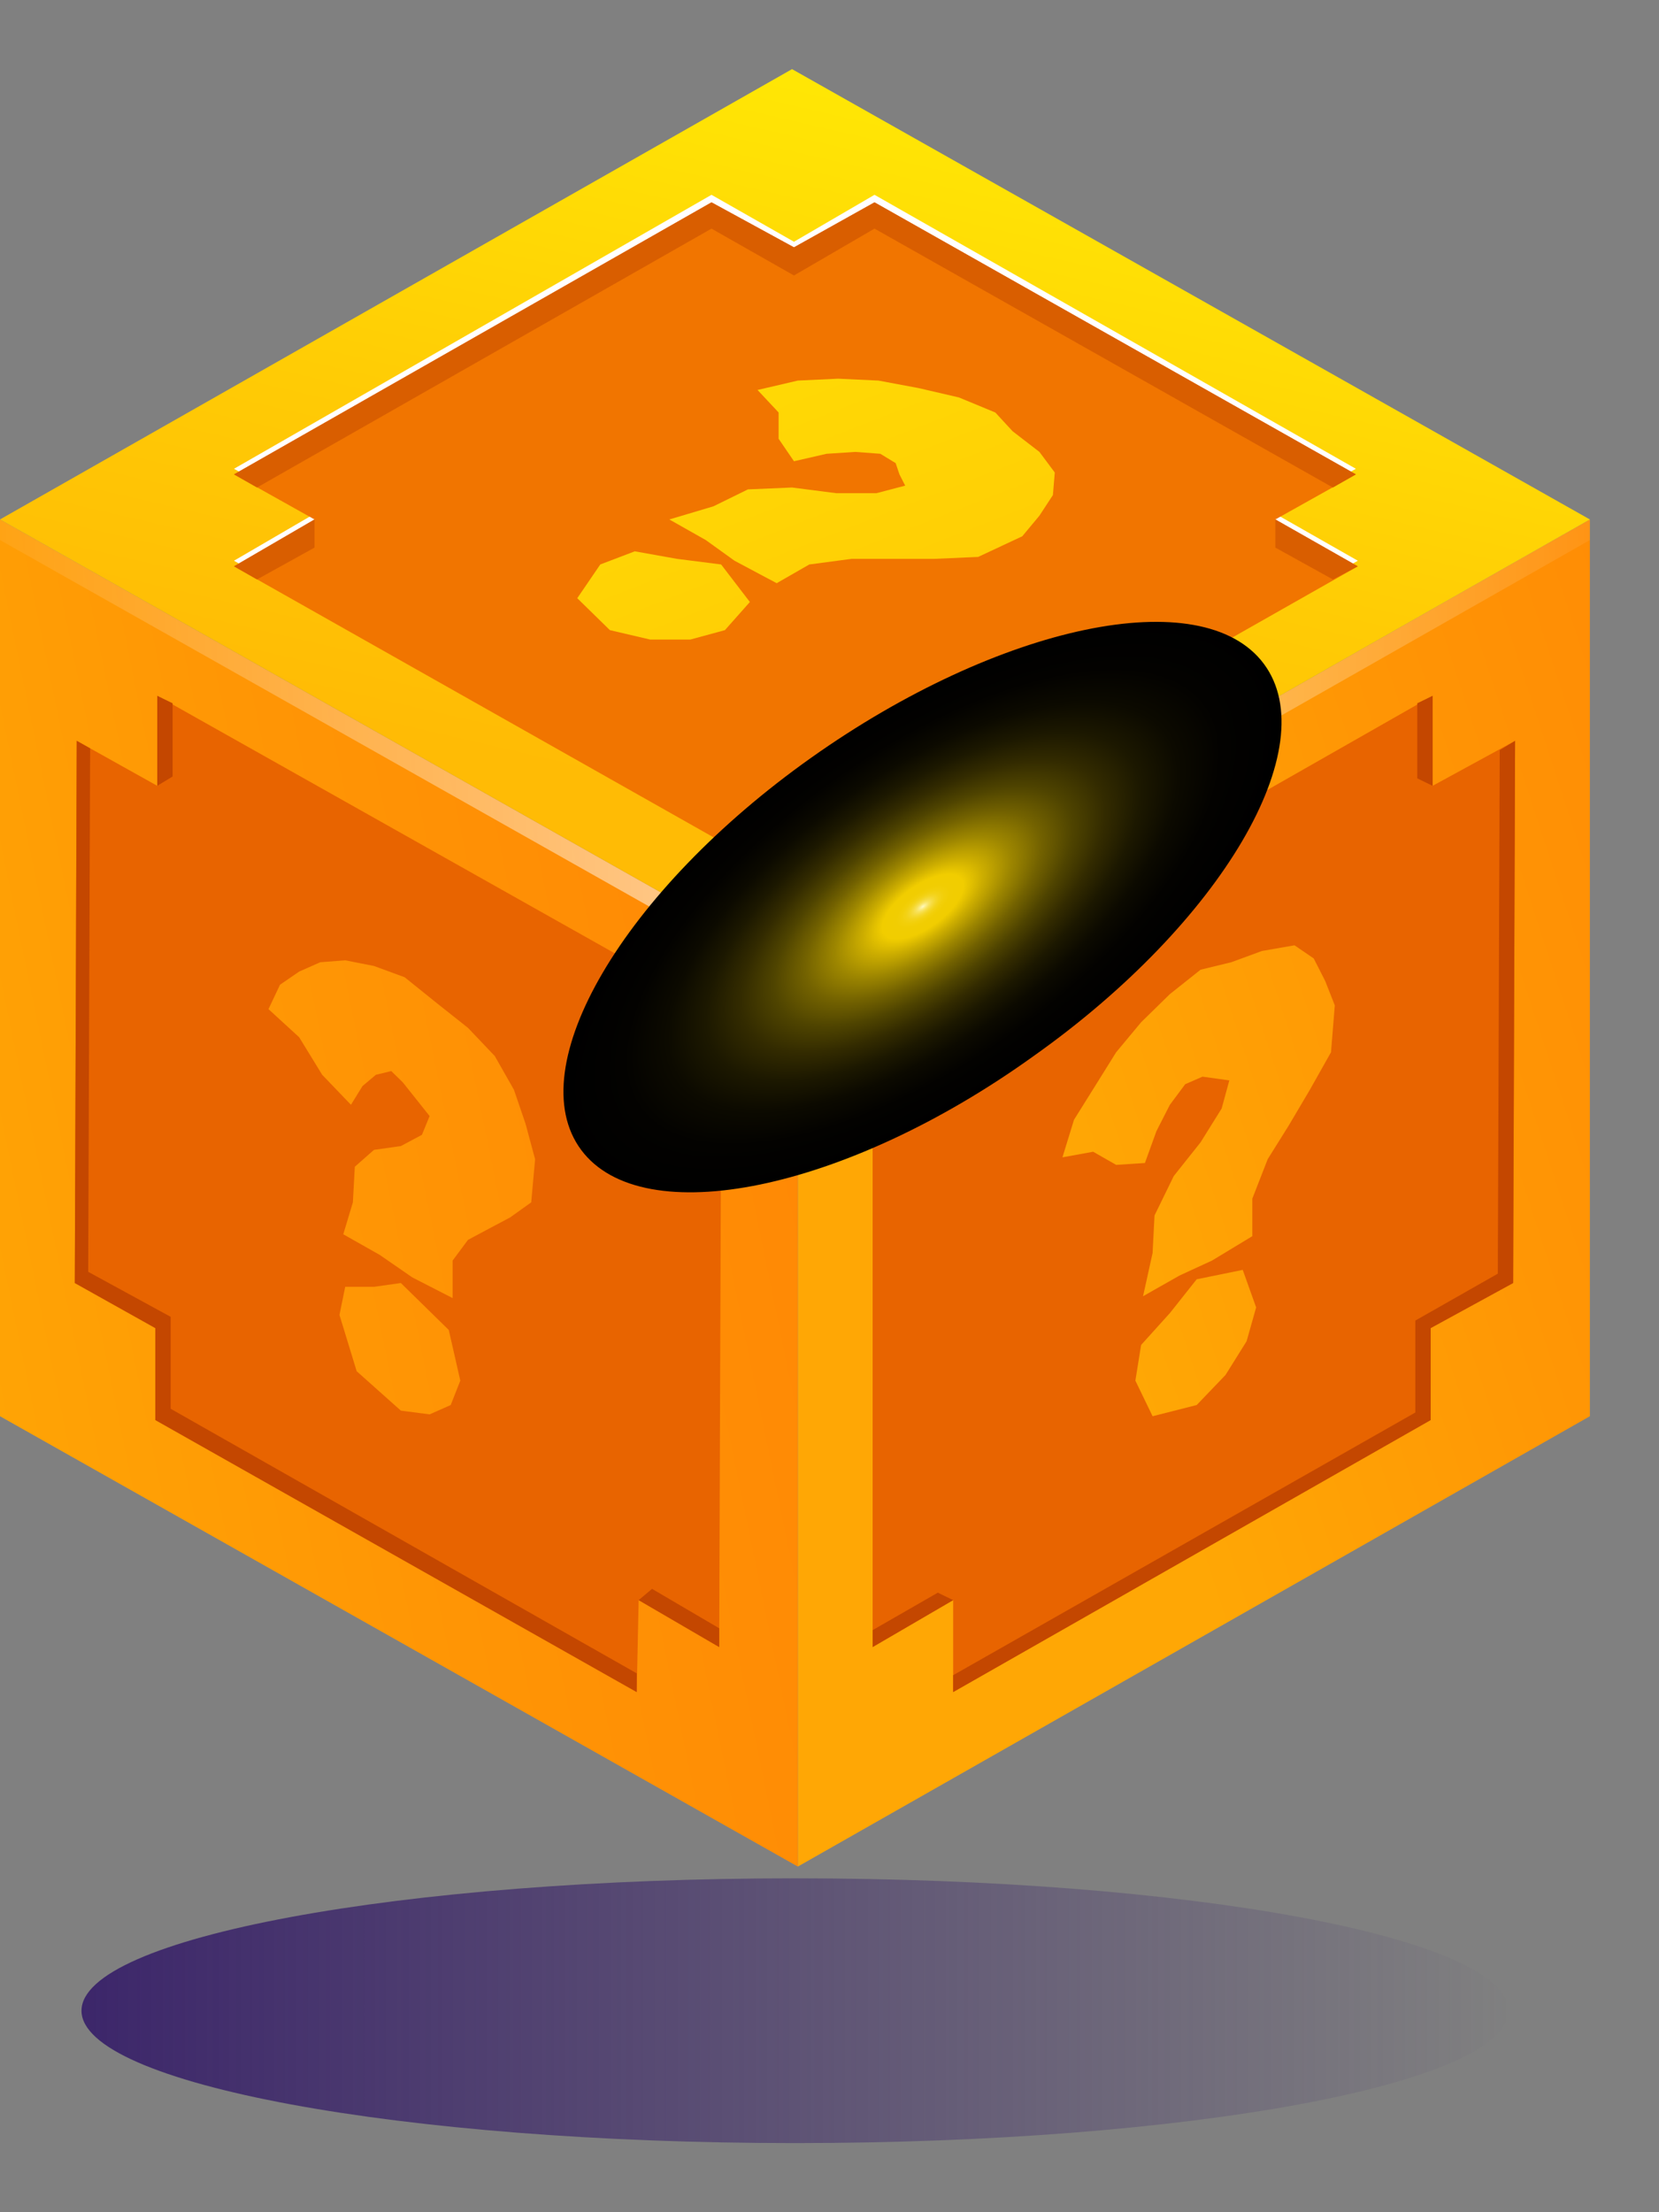
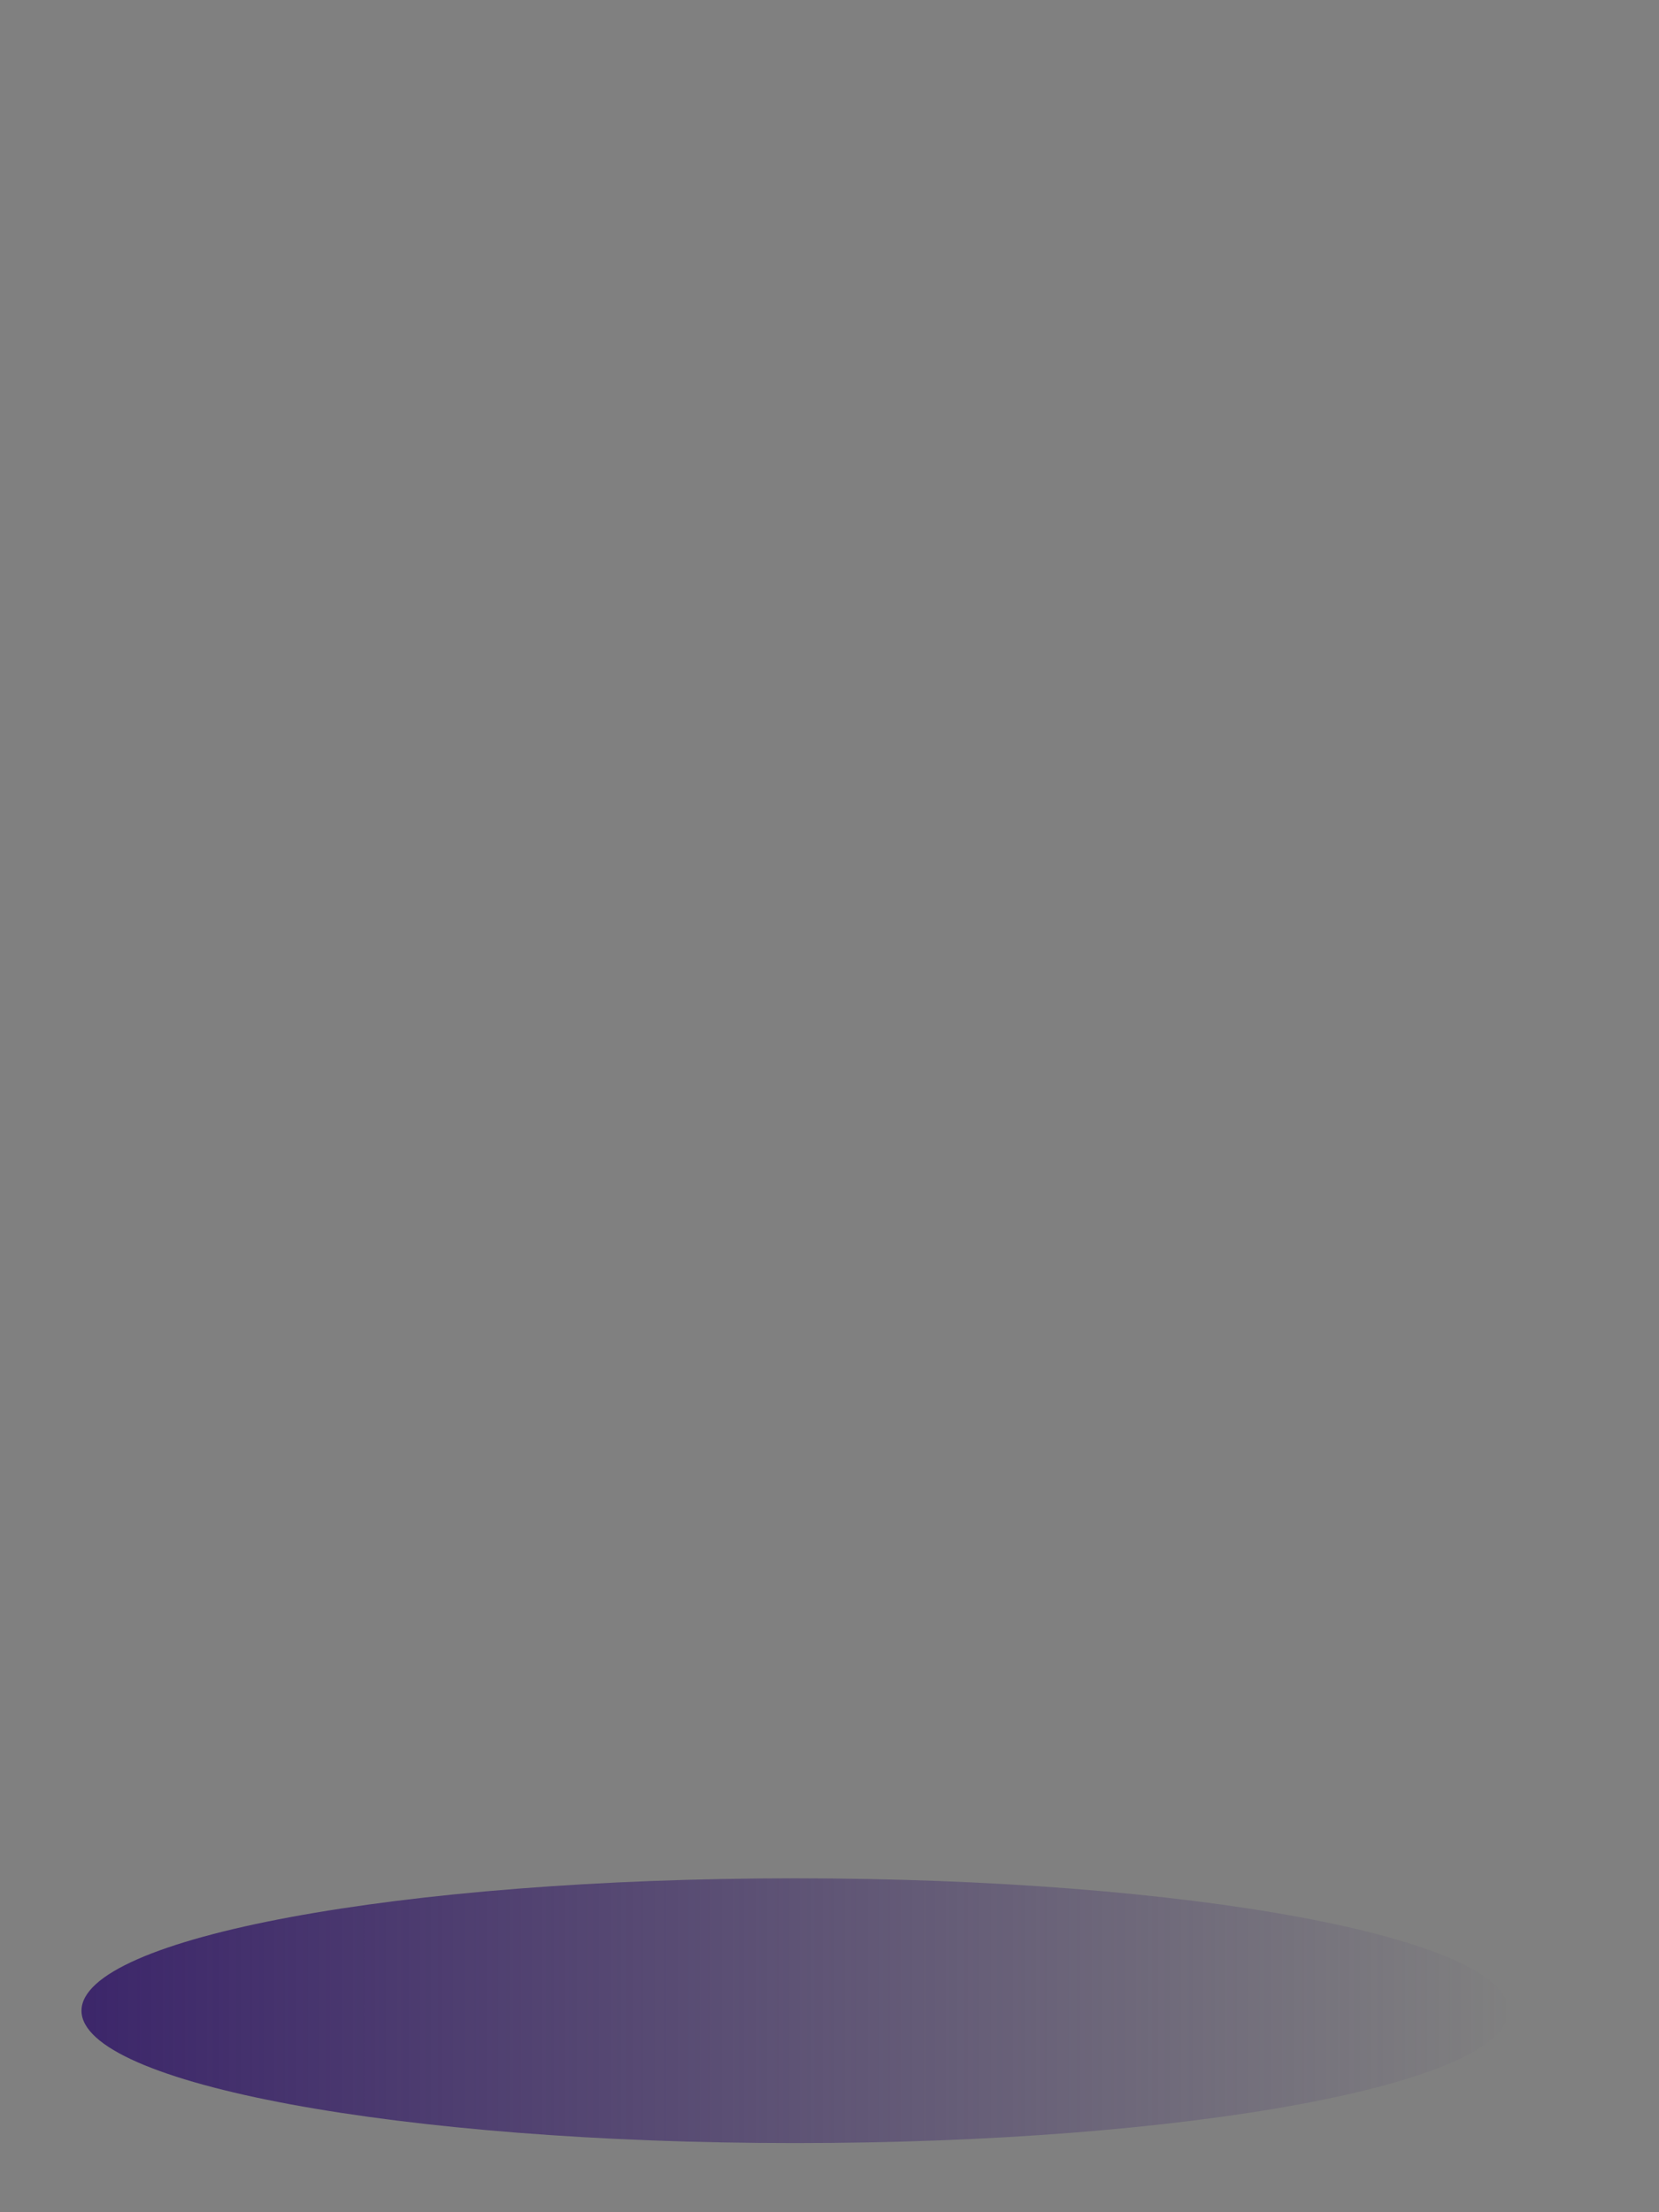
<svg xmlns="http://www.w3.org/2000/svg" width="24" height="32" viewBox="0 0 24 32" fill="none">
  <rect x="0" y="0" width="24" height="32" fill="#808080" stroke="none" />
  <path d="M11.5 31C17.2 31 21.821 30.143 21.821 29.085C21.821 28.028 17.2 27.17 11.5 27.17C5.8 27.17 1.179 28.028 1.179 29.085C1.179 30.143 5.8 31 11.5 31Z" fill="url(#paint0_linear_11_966)" />
  <g clip-path="url(#clip0_11_966)">
    <path d="M11.542 14.027L23 7.514V20.486L11.542 27V14.027Z" fill="url(#paint1_linear_11_966)" />
    <path d="M20.725 10.065L13.817 14V15.33L12.624 15.981V23.825L13.789 23.146V24.476L20.697 20.541V19.211L21.89 18.559L21.918 10.716L20.725 11.367V10.065Z" fill="#E86400" />
    <path d="M17.312 18.505L16.924 18.994L16.508 19.455L16.425 19.971L16.674 20.486L17.312 20.324L17.729 19.889L18.034 19.401L18.172 18.912L17.978 18.369L17.312 18.505ZM17.368 14.027L16.924 14.38L16.508 14.787L16.147 15.221L15.842 15.71L15.537 16.198L15.37 16.741L15.814 16.66L16.147 16.85L16.563 16.823L16.73 16.361L16.924 15.981L17.146 15.683L17.396 15.574L17.59 15.601L17.784 15.628L17.673 16.035L17.368 16.524L16.98 17.012L16.702 17.582L16.674 18.125L16.536 18.75L17.063 18.451L17.534 18.234L18.117 17.881V17.338L18.339 16.768L18.644 16.28L18.949 15.764L19.255 15.221L19.31 14.543L19.171 14.19L19.005 13.864L18.727 13.674L18.256 13.756L17.812 13.919L17.368 14.027Z" fill="url(#paint2_linear_11_966)" />
-     <path d="M11.542 14.027V27L0 20.486V7.514L11.542 14.027Z" fill="url(#paint3_linear_11_966)" />
    <path opacity="0.6" d="M0 7.514V7.812L11.542 14.326L23 7.812V7.514L11.542 14.027L0 7.514Z" fill="url(#paint4_linear_11_966)" />
    <path d="M9.267 14L2.275 10.065V11.367L1.11 10.716L1.082 18.559L2.247 19.211V20.541L9.211 24.476L9.239 23.146L10.404 23.825L10.432 15.981L9.239 15.33L9.267 14Z" fill="#E86400" />
    <path d="M20.503 11.259L20.725 11.367V10.065L20.503 10.173V11.259Z" fill="#C44700" />
    <path d="M13.567 23.038L12.624 23.58V23.825L13.789 23.146L13.567 23.038Z" fill="#C44700" />
    <path d="M21.696 10.852L21.668 18.424L20.475 19.102V20.432L13.789 24.232V24.476L20.697 20.541V19.211L21.89 18.559L21.918 10.716L21.696 10.852Z" fill="#C44700" />
-     <path d="M2.497 11.232V10.173L2.275 10.065V11.367L2.497 11.232Z" fill="#C44700" />
    <path d="M9.433 22.983L9.239 23.146L10.404 23.825V23.553L9.433 22.983Z" fill="#C44700" />
    <path d="M2.469 20.378V19.048L1.276 18.397L1.304 10.825L1.11 10.716L1.082 18.559L2.247 19.211V20.541L9.211 24.476V24.205L2.469 20.378Z" fill="#C44700" />
    <path d="M5.799 18.559L5.41 18.614H4.994L4.911 19.021L5.16 19.835L5.799 20.405L6.215 20.459L6.52 20.324L6.659 19.971L6.492 19.238L5.799 18.559ZM5.854 14.136L5.41 13.973L4.994 13.891L4.633 13.919L4.328 14.054L4.051 14.244L3.884 14.597L4.328 15.004L4.661 15.547L5.077 15.981L5.244 15.71L5.438 15.547L5.66 15.493L5.826 15.655L6.021 15.9L6.215 16.144L6.104 16.415L5.799 16.578L5.41 16.633L5.133 16.877L5.105 17.392L4.966 17.854L5.493 18.152L5.965 18.478L6.548 18.777V18.234L6.77 17.935L7.075 17.772L7.38 17.61L7.685 17.392L7.741 16.768L7.602 16.253L7.435 15.764L7.158 15.276L6.77 14.868L6.326 14.516L5.854 14.136Z" fill="url(#paint5_linear_11_966)" />
    <path d="M0 7.514L11.458 1L23 7.514L11.542 14.027L0 7.514Z" fill="url(#paint6_linear_11_966)" />
    <path d="M19.615 6.781L12.651 2.818L11.486 3.497L10.293 2.818L3.385 6.781L4.55 7.432L3.385 8.111L10.349 12.046L11.542 11.367L12.707 12.046L19.643 8.111L18.45 7.432L19.615 6.781Z" fill="white" />
    <path d="M19.615 6.862L12.651 2.927L11.486 3.578L10.293 2.927L3.385 6.862L4.55 7.514L3.385 8.192L10.349 12.127L11.542 11.449L12.707 12.127L19.643 8.192L18.45 7.514L19.615 6.862Z" fill="#F17500" />
    <path d="M4.55 7.514L3.385 8.192L3.718 8.382L4.55 7.921V7.514Z" fill="#D95E00" />
    <path d="M10.293 3.307L11.486 3.985L12.651 3.307L19.282 7.052L19.615 6.862L12.651 2.927L11.486 3.578L10.293 2.927L3.385 6.862L3.718 7.052L10.293 3.307Z" fill="#D95E00" />
    <path d="M18.45 7.514V7.921L19.282 8.382L19.643 8.192L18.45 7.514Z" fill="#D95E00" />
    <path d="M10.432 8.165L9.794 8.084L9.183 7.975L8.684 8.165L8.351 8.653L8.823 9.115L9.405 9.251H9.988L10.487 9.115L10.848 8.708L10.432 8.165ZM14.399 5.967L13.872 5.749L13.29 5.614L12.707 5.505L12.124 5.478L11.542 5.505L10.959 5.641L11.264 5.967V6.347L11.486 6.672L11.958 6.564L12.374 6.537L12.735 6.564L12.957 6.699L13.012 6.862L13.095 7.025L12.679 7.134H12.097L11.458 7.052L10.82 7.079L10.321 7.324L9.683 7.514L10.21 7.812L10.626 8.111L11.236 8.436L11.708 8.165L12.319 8.084H12.901H13.511L14.15 8.056L14.788 7.758L15.037 7.459L15.232 7.161L15.259 6.835L15.037 6.537L14.649 6.238L14.399 5.967Z" fill="url(#paint7_linear_11_966)" />
    <g style="mix-blend-mode:screen">
      <path d="M8.407 16.633C7.519 15.438 9.017 12.887 11.736 10.96C14.455 9.033 17.396 8.409 18.284 9.603C19.171 10.797 17.673 13.349 14.954 15.275C12.235 17.23 9.294 17.827 8.407 16.633Z" fill="url(#paint8_radial_11_966)" />
    </g>
  </g>
  <defs>
    <linearGradient id="paint0_linear_11_966" x1="1.179" y1="29.085" x2="21.821" y2="29.085" gradientUnits="userSpaceOnUse">
      <stop stop-color="#3C266A" />
      <stop offset="1" stop-color="#3C266A" stop-opacity="0" />
    </linearGradient>
    <linearGradient id="paint1_linear_11_966" x1="15.698" y1="17.75" x2="28.345" y2="13.619" gradientUnits="userSpaceOnUse">
      <stop stop-color="#FFA705" />
      <stop offset="0.45" stop-color="#FF9605" />
      <stop offset="1" stop-color="#FF8605" />
    </linearGradient>
    <linearGradient id="paint2_linear_11_966" x1="15.655" y1="17.698" x2="28.332" y2="13.557" gradientUnits="userSpaceOnUse">
      <stop stop-color="#FFA705" />
      <stop offset="0.45" stop-color="#FF9605" />
      <stop offset="1" stop-color="#FF8605" />
    </linearGradient>
    <linearGradient id="paint3_linear_11_966" x1="-1.67" y1="18.716" x2="12.909" y2="15.728" gradientUnits="userSpaceOnUse">
      <stop stop-color="#FFA705" />
      <stop offset="0.45" stop-color="#FF9605" />
      <stop offset="1" stop-color="#FF8605" />
    </linearGradient>
    <linearGradient id="paint4_linear_11_966" x1="0" y1="10.923" x2="23.012" y2="10.923" gradientUnits="userSpaceOnUse">
      <stop stop-color="white" stop-opacity="0.1" />
      <stop offset="0.505" stop-color="white" />
      <stop offset="1" stop-color="white" stop-opacity="0.1" />
    </linearGradient>
    <linearGradient id="paint5_linear_11_966" x1="-1.745" y1="18.579" x2="12.883" y2="15.581" gradientUnits="userSpaceOnUse">
      <stop stop-color="#FFA705" />
      <stop offset="0.45" stop-color="#FF9605" />
      <stop offset="1" stop-color="#FF8605" />
    </linearGradient>
    <linearGradient id="paint6_linear_11_966" x1="13.162" y1="0.697" x2="10.597" y2="11.74" gradientUnits="userSpaceOnUse">
      <stop stop-color="#FFEA05" />
      <stop offset="0.591" stop-color="#FFCB05" />
      <stop offset="1" stop-color="#FFBB05" />
    </linearGradient>
    <linearGradient id="paint7_linear_11_966" x1="8.8" y1="0.328" x2="15.109" y2="16.415" gradientUnits="userSpaceOnUse">
      <stop stop-color="#FFEA05" />
      <stop offset="0.591" stop-color="#FFCB05" />
      <stop offset="1" stop-color="#FFBB05" />
    </linearGradient>
    <radialGradient id="paint8_radial_11_966" cx="0" cy="0" r="1" gradientUnits="userSpaceOnUse" gradientTransform="translate(13.35 13.114) rotate(144.576) scale(6.063 2.699)">
      <stop stop-color="#FFF9C0" />
      <stop offset="0.004" stop-color="#FDF3A5" />
      <stop offset="0.011" stop-color="#FAEA7E" />
      <stop offset="0.018" stop-color="#F8E25C" />
      <stop offset="0.027" stop-color="#F6DB3F" />
      <stop offset="0.036" stop-color="#F4D628" />
      <stop offset="0.046" stop-color="#F3D216" />
      <stop offset="0.059" stop-color="#F2CF09" />
      <stop offset="0.075" stop-color="#F1CD02" />
      <stop offset="0.113" stop-color="#F1CD00" />
      <stop offset="0.166" stop-color="#CDAE00" />
      <stop offset="0.246" stop-color="#9D8600" />
      <stop offset="0.33" stop-color="#736200" />
      <stop offset="0.418" stop-color="#4F4400" />
      <stop offset="0.51" stop-color="#332B00" />
      <stop offset="0.608" stop-color="#1C1800" />
      <stop offset="0.714" stop-color="#0C0A00" />
      <stop offset="0.834" stop-color="#030200" />
      <stop offset="1" />
    </radialGradient>
    <clipPath id="clip0_11_966">
-       <rect width="23" height="26" fill="white" transform="translate(0 1)" />
-     </clipPath>
+       </clipPath>
  </defs>
</svg>